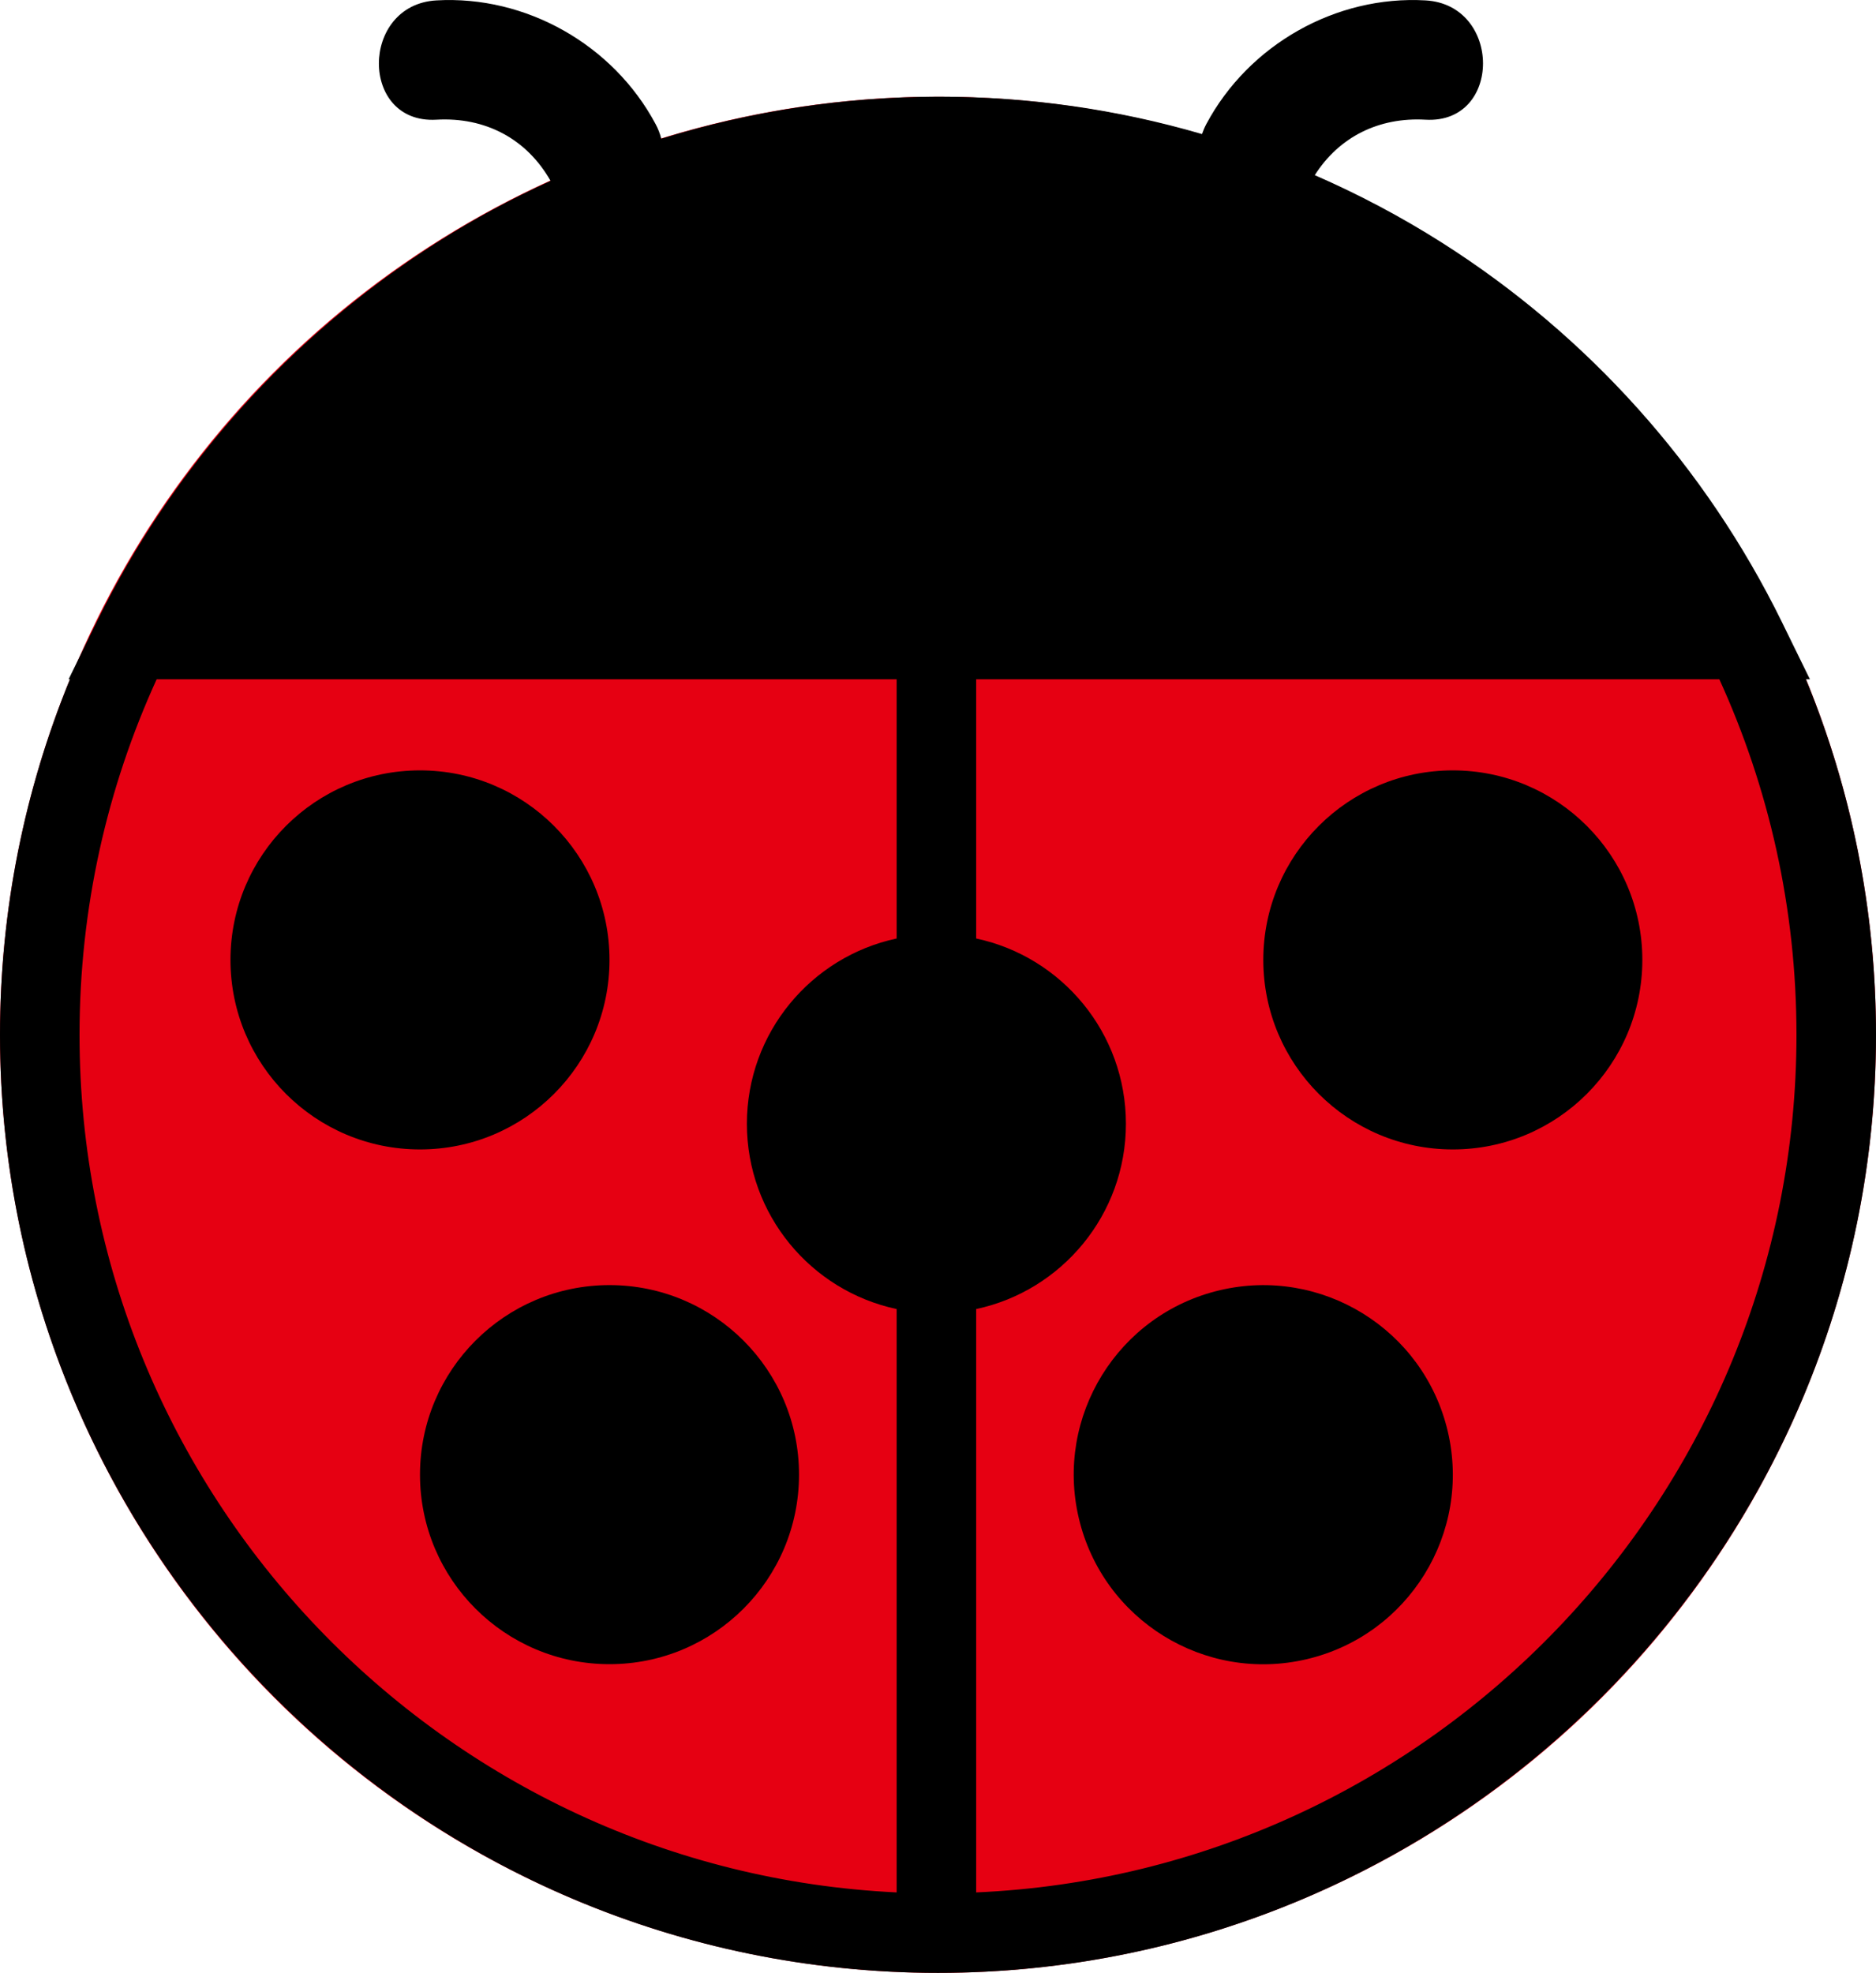
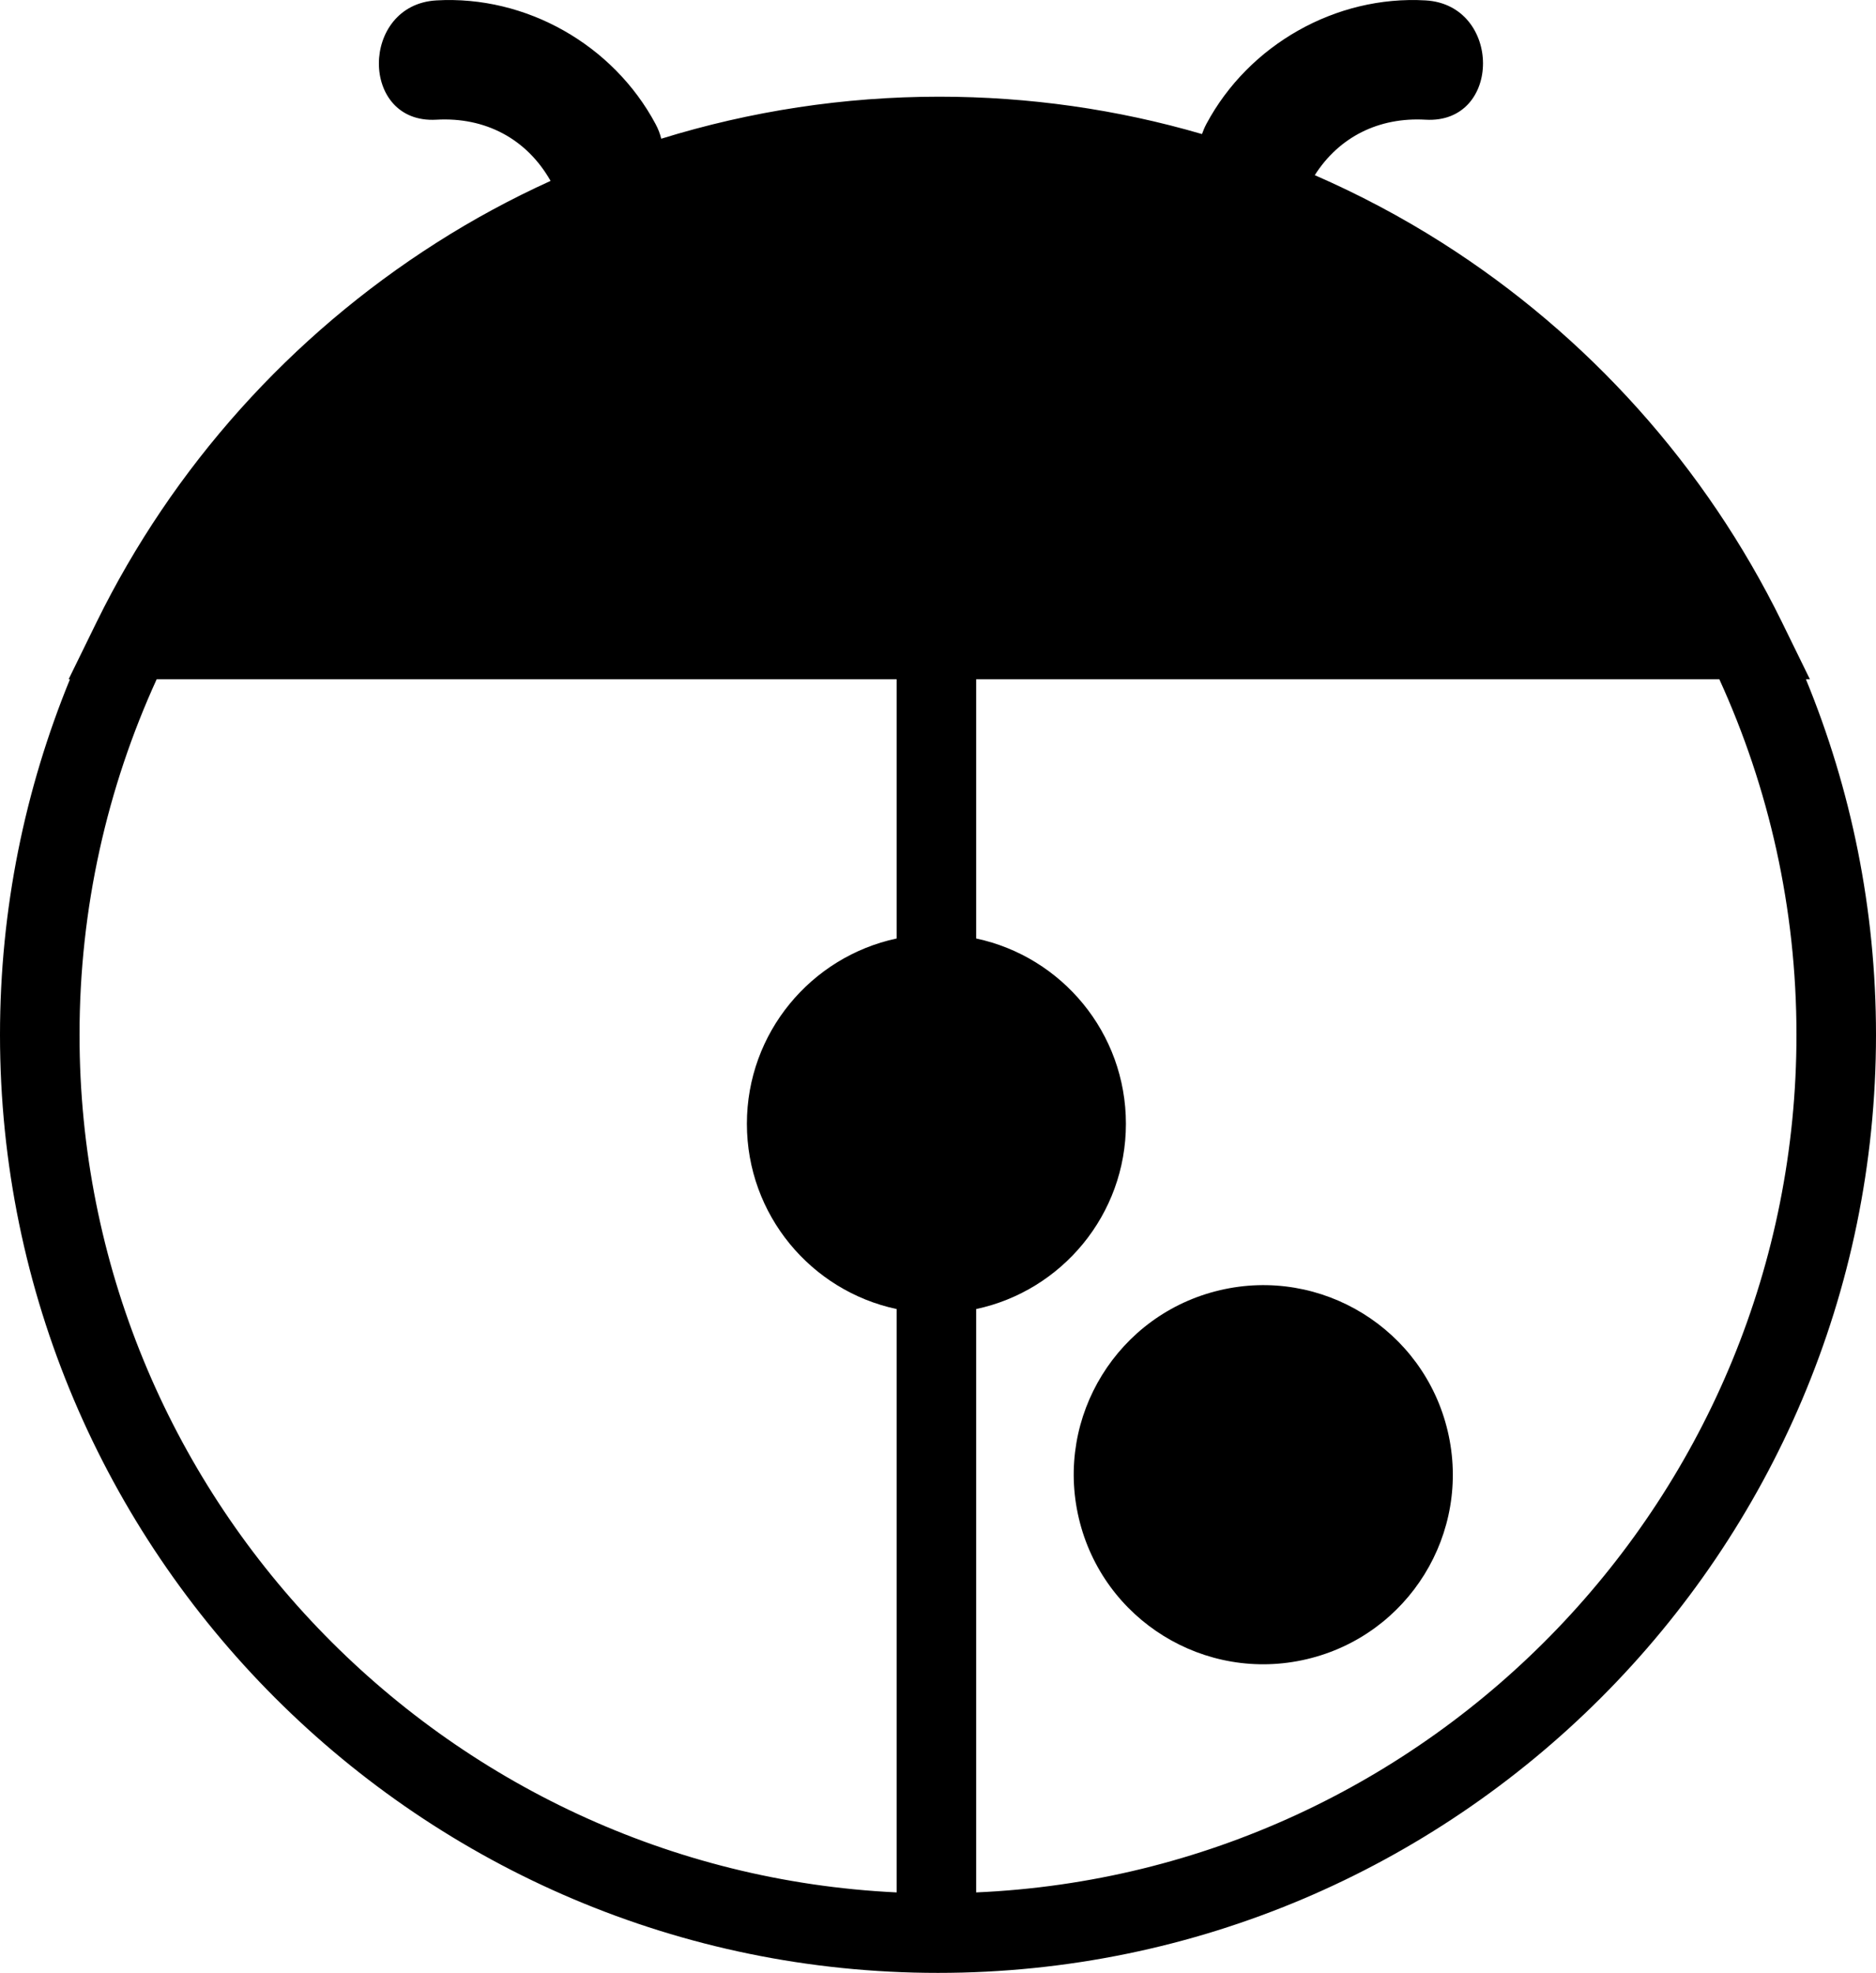
<svg xmlns="http://www.w3.org/2000/svg" id="_レイヤー_2" data-name="レイヤー 2" viewBox="0 0 141.06 148.33">
  <defs>
    <style>
      .cls-1 {
        fill: none;
      }

      .cls-2 {
        fill: #e60012;
      }
    </style>
  </defs>
  <g id="_レイヤー_11" data-name="レイヤー 11">
    <g>
-       <circle class="cls-2" cx="70.53" cy="77.8" r="70.53" />
-       <path class="cls-1" d="M67.42,98.42c-6.43-1.37-11.26-7.09-11.26-13.93s4.82-12.56,11.26-13.93v-19.49H11.78c-3.72,8.15-5.8,17.2-5.8,26.73,0,34.55,27.28,62.84,61.44,64.47v-43.86ZM17.33,72.17c0-7.87,6.38-14.25,14.25-14.25s14.25,6.38,14.25,14.25-6.38,14.25-14.25,14.25-14.25-6.38-14.25-14.25ZM45.83,125.12c-7.87,0-14.25-6.38-14.25-14.25s6.38-14.25,14.25-14.25,14.25,6.38,14.25,14.25-6.38,14.25-14.25,14.25Z" />
+       <path class="cls-1" d="M67.42,98.42c-6.43-1.37-11.26-7.09-11.26-13.93s4.82-12.56,11.26-13.93v-19.49H11.78c-3.72,8.15-5.8,17.2-5.8,26.73,0,34.55,27.28,62.84,61.44,64.47v-43.86ZM17.33,72.17c0-7.87,6.38-14.25,14.25-14.25s14.25,6.38,14.25,14.25-6.38,14.25-14.25,14.25-14.25-6.38-14.25-14.25ZM45.83,125.12c-7.87,0-14.25-6.38-14.25-14.25s6.38-14.25,14.25-14.25,14.25,6.38,14.25,14.25-6.38,14.25-14.25,14.25" />
      <path class="cls-1" d="M73.4,51.07v19.49c6.43,1.37,11.26,7.09,11.26,13.93s-4.82,12.56-11.26,13.93v43.87c34.27-1.51,61.68-29.85,61.68-64.48,0-9.53-2.08-18.58-5.8-26.73h-55.88ZM94.99,125.12c-7.87,0-14.25-6.38-14.25-14.25s6.38-14.25,14.25-14.25,14.25,6.38,14.25,14.25-6.38,14.25-14.25,14.25ZM109.24,86.42c-7.87,0-14.25-6.38-14.25-14.25s6.38-14.25,14.25-14.25,14.25,6.38,14.25,14.25-6.38,14.25-14.25,14.25Z" />
      <path d="M135.8,51.07h.29l-2.11-4.31c-5.73-11.67-14.56-21.53-25.55-28.51-3.07-1.95-6.27-3.64-9.57-5.08,1.84-2.89,4.83-4.37,8.33-4.17,5.77.33,5.75-8.64,0-8.97-6.75-.39-13.3,3.34-16.48,9.29-.14.26-.24.51-.33.76-6.37-1.86-13.02-2.81-19.76-2.81-7.14,0-14.18,1.08-20.9,3.16-.09-.37-.23-.74-.43-1.11C46.11,3.37,39.56-.36,32.81.03c-5.74.33-5.78,9.3,0,8.97,3.67-.21,6.78,1.42,8.59,4.6-2.95,1.34-5.82,2.89-8.58,4.65-10.98,6.99-19.82,16.85-25.55,28.51l-2.11,4.31h.1C1.88,59.32,0,68.34,0,77.8c0,38.89,31.64,70.53,70.53,70.53s70.53-31.64,70.53-70.53c0-9.46-1.88-18.49-5.27-26.73ZM5.98,77.8c0-9.53,2.08-18.58,5.8-26.73h55.64v19.49c-6.43,1.37-11.26,7.09-11.26,13.93s4.82,12.56,11.26,13.93v43.86c-34.15-1.63-61.44-29.92-61.44-64.47ZM73.4,142.29v-43.87c6.43-1.37,11.26-7.09,11.26-13.93s-4.82-12.56-11.26-13.93v-19.49h55.88c3.72,8.15,5.8,17.2,5.8,26.73,0,34.63-27.42,62.98-61.68,64.48Z" />
-       <circle cx="31.58" cy="72.17" r="14.25" />
-       <circle cx="45.83" cy="110.87" r="14.25" />
-       <circle cx="109.24" cy="72.17" r="14.25" />
      <circle cx="94.99" cy="110.87" r="14.25" transform="translate(-22.93 24.79) rotate(-13.28)" />
    </g>
  </g>
</svg>